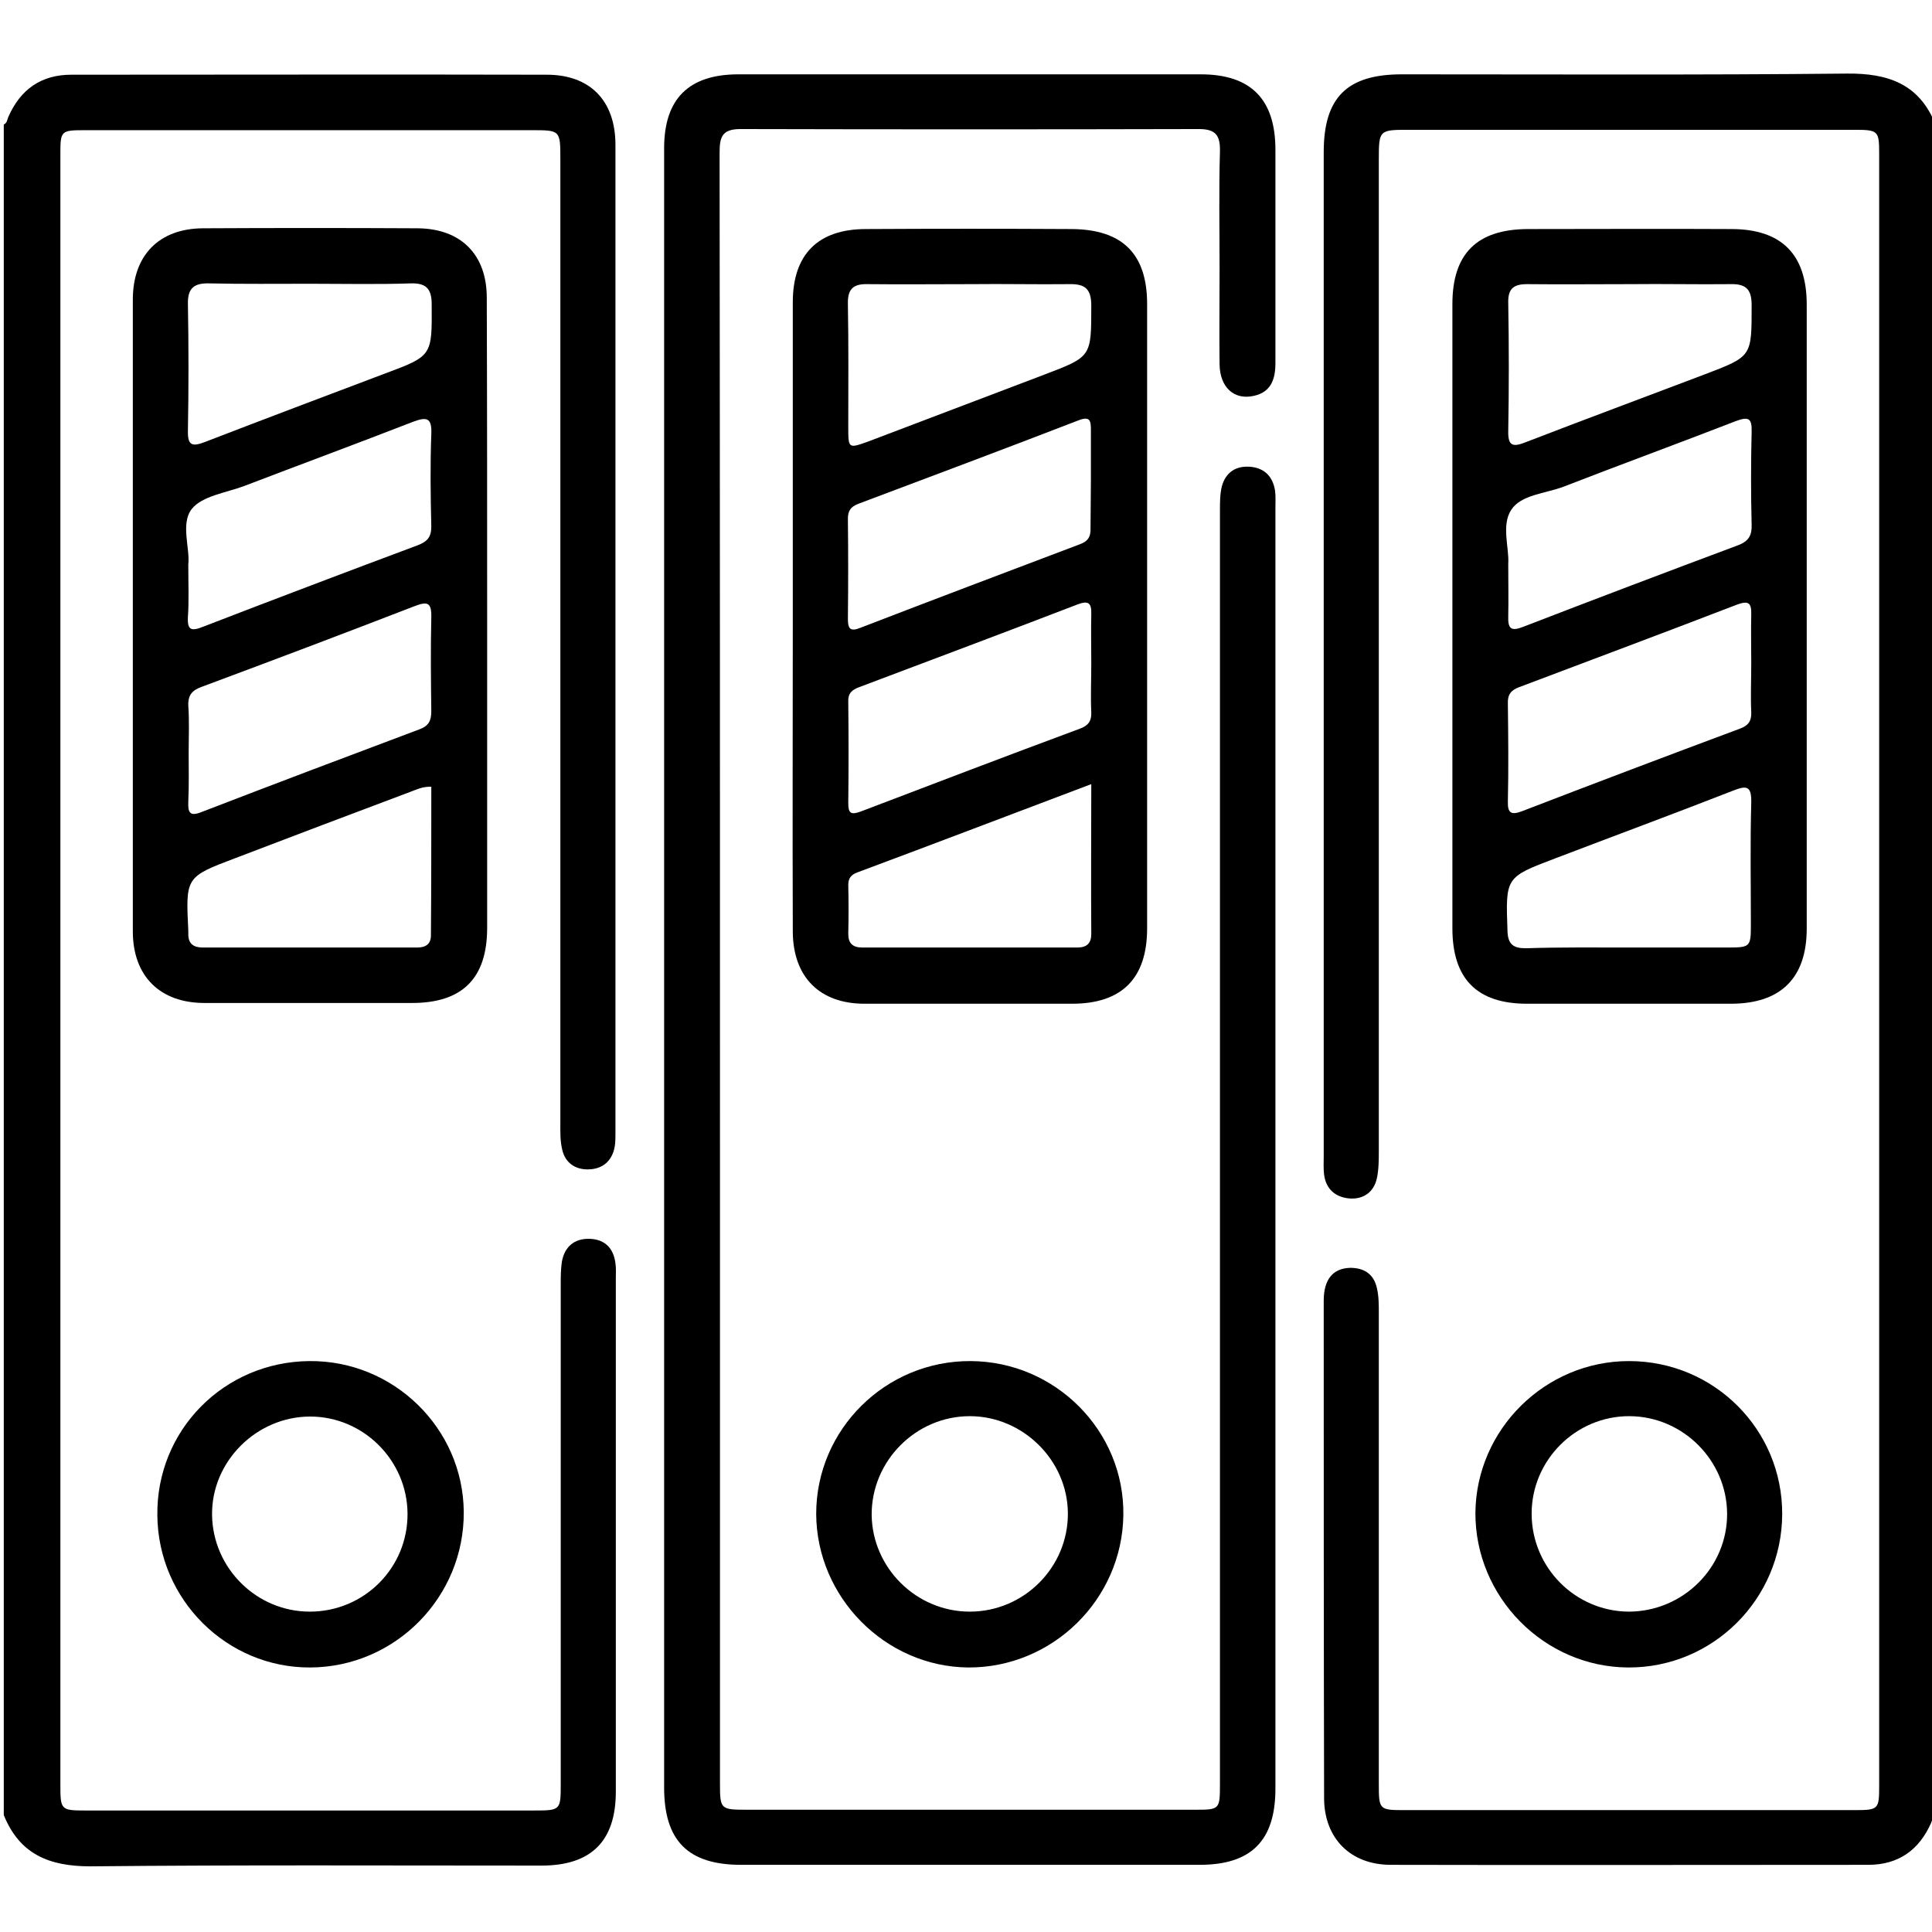
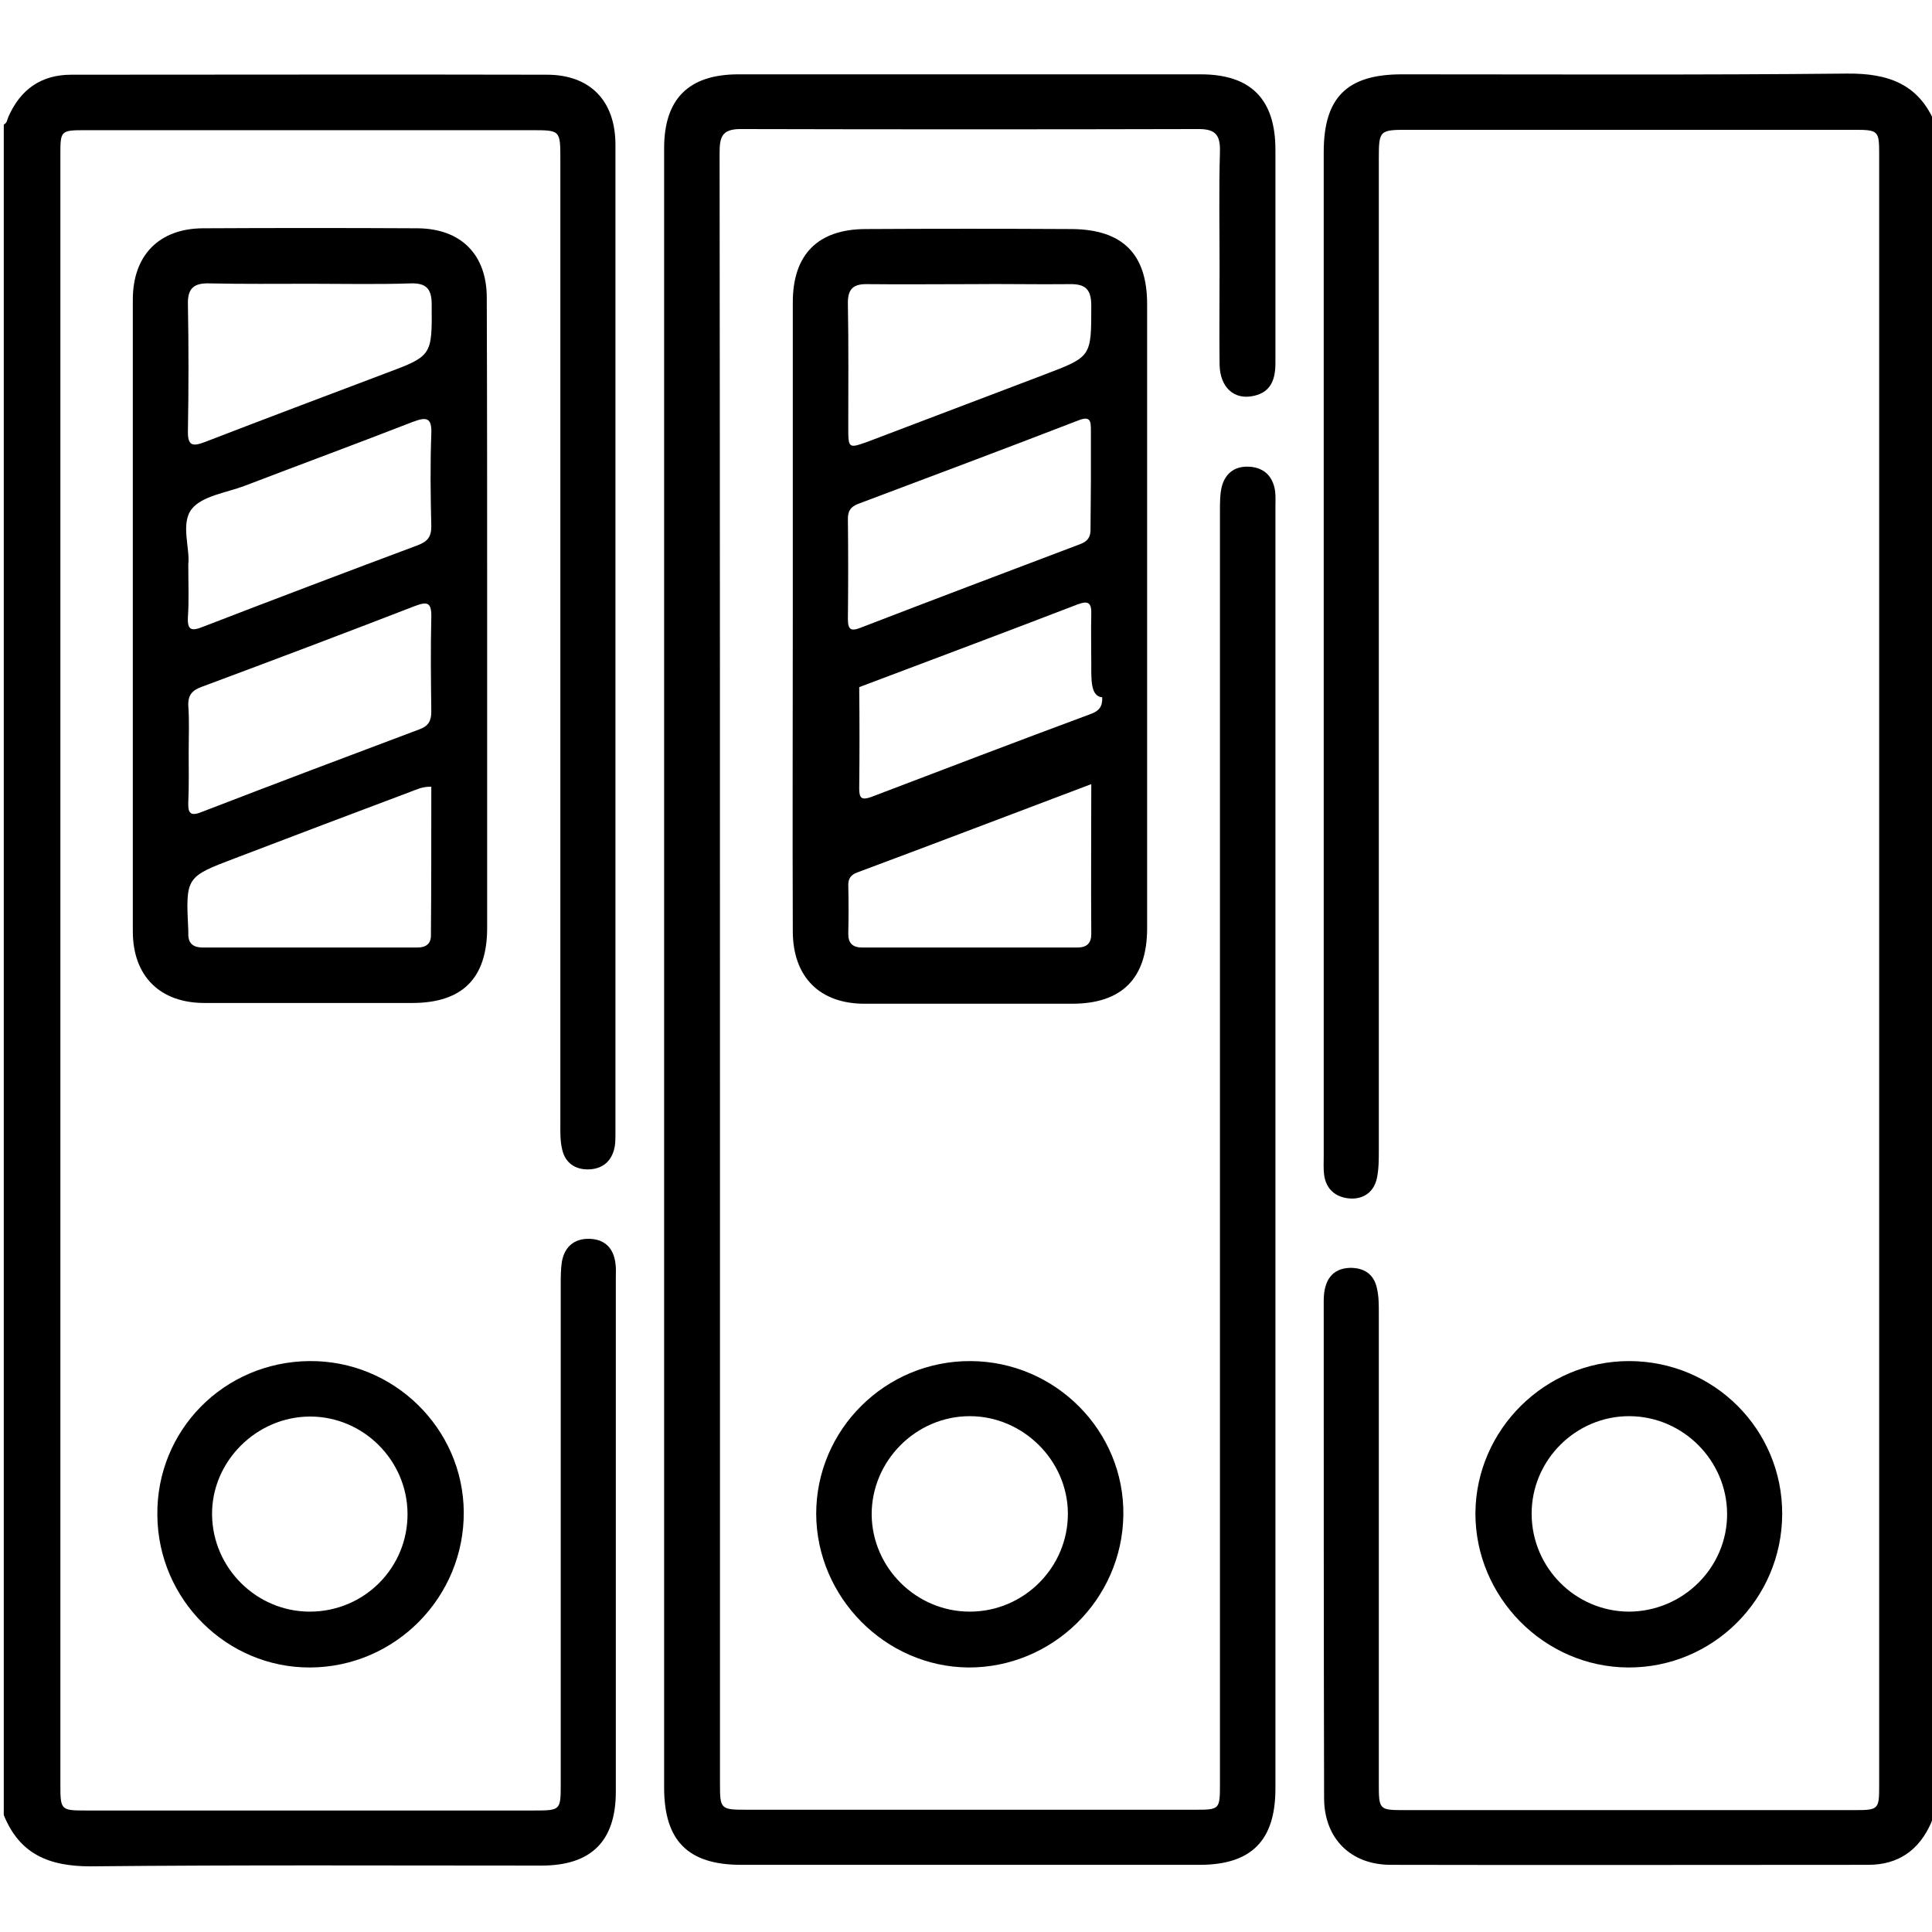
<svg xmlns="http://www.w3.org/2000/svg" version="1.1" id="Capa_1" x="0px" y="0px" viewBox="0 0 512 512" style="enable-background:new 0 0 512 512;" xml:space="preserve">
  <g id="sVa40l_1_">
    <g>
      <g>
        <path d="M513,481c-0.9,0.4-0.9,1.3-1.2,2c-3.2,7.3-8.7,11.2-16.7,11.2c-42.2,0-84.3,0.1-126.5,0c-10.7,0-17.6-7-17.7-17.5     c-0.1-44-0.1-88-0.1-132c0-5.6,2.4-8.5,6.8-8.7c3.8-0.1,6.5,1.6,7.3,5.4c0.5,2.1,0.5,4.3,0.5,6.5c0,41.5,0,83,0,124.5     c0,7.3,0,7.3,7.1,7.3c39.7,0,79.3,0,119,0c6.3,0,6.5-0.2,6.5-6.4c0-144.2,0-288.3,0-432.5c0-6.1-0.2-6.4-6.5-6.4     c-39.3,0-78.7,0-118,0c-8,0-8.1,0-8.1,7.9c0,87.5,0,175,0,262.5c0,2.5,0,5-0.5,7.4c-0.8,3.8-3.7,5.7-7.3,5.4     c-3.6-0.3-6.2-2.4-6.7-6.3c-0.2-1.6-0.1-3.3-0.1-5c0-88.7,0-177.3,0-266c0-14.5,6.2-20.6,20.7-20.6c39.3,0,78.7,0.2,118-0.2     c11-0.1,19.1,2.8,23.4,13.4C513,182.3,513,331.7,513,481z" />
        <path d="M1,33c0.9-0.4,0.9-1.3,1.2-2c3.2-7.3,8.7-11.2,16.7-11.2c42,0,84-0.1,126,0c11.5,0,18.2,6.9,18.2,18.6     c0,87.3,0,174.7,0,262c0,1.2,0,2.4-0.2,3.5c-0.7,3.8-3.2,5.9-6.9,6c-3.5,0.1-6.2-1.7-7-5.2c-0.6-2.4-0.5-5-0.5-7.4     c0-85,0-170,0-255c0-7.8,0-7.8-7.6-7.8c-39.5,0-79,0-118.5,0c-6.3,0-6.4,0.2-6.4,6.4c0,144,0,288,0,432c0,6.7,0.1,6.9,6.6,6.9     c39.7,0,79.3,0,119,0c6.9,0,7-0.1,7-6.9c0-44.2,0-88.3,0-132.5c0-2,0-4,0.3-6c0.7-4,3.3-6.2,7.3-6.1c4,0.1,6.4,2.4,6.9,6.5     c0.2,1.3,0.1,2.7,0.1,4c0,45.3,0,90.7,0,136c0,13.1-6.5,19.6-19.7,19.6c-39.8,0-79.7-0.2-119.5,0.2C13,494.6,5.2,491.4,1,481     C1,331.7,1,182.3,1,33z" />
        <path d="M176,256.8c0-72.5,0-145,0-217.5c0-13.1,6.5-19.6,19.7-19.6c40.8,0,81.7,0,122.5,0c13.3,0,19.8,6.6,19.8,20     c0,18.8,0,37.7,0,56.5c0,4.2-1.1,7.7-5.7,8.7c-5.2,1.2-9-2.2-9.1-8.3c-0.1-8.5,0-17,0-25.5c0-10.3-0.2-20.7,0.1-31     c0.1-4.3-1.2-5.9-5.6-5.9c-40.5,0.1-81,0.1-121.5,0c-5.1,0-5.5,2.4-5.5,6.5c0.1,90.5,0.1,181,0.1,271.5c0,53.3,0,106.7,0,160     c0,7.4,0,7.4,7.5,7.4c39.5,0,79,0,118.5,0c6.4,0,6.5-0.1,6.5-6.8c0-112.5,0-225,0-337.5c0-2.1,0-4.4,0.5-6.4     c1-3.7,3.7-5.5,7.5-5.2c3.8,0.3,6,2.6,6.6,6.3c0.2,1.5,0.1,3,0.1,4.5c0,113.2,0,226.3,0,339.5c0,13.8-6.4,20.2-20.1,20.2     c-40.5,0-81,0-121.5,0c-14.1,0-20.4-6.4-20.4-20.5C176,401.5,176,329.2,176,256.8z" />
-         <path d="M210.1,163.5c0-27.8,0-55.6,0-83.4c0-12.7,6.7-19.4,19.4-19.4c18.2-0.1,36.3-0.1,54.5,0c13.5,0.1,20,6.6,20,19.9     c0,55.1,0,110.3,0,165.4c0,13.3-6.7,20-19.9,20c-18.3,0-36.6,0-55,0c-11.9,0-18.9-7.1-19-19C210,219.1,210.1,191.3,210.1,163.5z      M289.1,127.5C289.2,127.5,289.2,127.5,289.1,127.5c0-4.5,0-9,0-13.5c0-2.5-0.2-3.8-3.3-2.6c-19.4,7.5-38.9,14.8-58.3,22.1     c-2.1,0.8-2.8,1.9-2.8,4c0.1,8.8,0.1,17.7,0,26.5c0,2.9,0.8,3.4,3.5,2.3c19.2-7.4,38.5-14.7,57.8-22c2.3-0.8,3.1-2,3-4.4     C289,135.8,289.1,131.6,289.1,127.5z M289.2,175.8c0-4.3-0.1-8.7,0-13c0.1-3.1-0.8-3.7-3.7-2.6c-19.2,7.4-38.5,14.6-57.8,21.9     c-1.9,0.7-3,1.6-2.9,3.9c0.1,9,0.1,18,0,26.9c0,2.6,0.7,3.1,3.2,2.2c19.4-7.4,38.8-14.8,58.2-22c2.2-0.8,3.1-2,3-4.4     C289,184.5,289.2,180.2,289.2,175.8z M257.4,75.3c-9.2,0-18.3,0.1-27.5,0c-3.9-0.1-5.3,1.4-5.2,5.3c0.2,10.8,0.1,21.6,0.1,32.5     c0,5.8,0,5.8,5.3,3.9c15.5-5.9,31.1-11.8,46.6-17.7c12.6-4.8,12.5-4.7,12.5-18.3c0-4.5-1.7-5.8-5.9-5.7     C274.7,75.4,266.1,75.2,257.4,75.3z M289.2,207.8c-21.2,8-41.6,15.8-62,23.4c-1.6,0.6-2.4,1.5-2.4,3.3c0.1,4.3,0.1,8.7,0,13     c0,2.5,1.2,3.6,3.7,3.6c19,0,38,0,57,0c2.5,0,3.7-1.1,3.7-3.6C289.1,234.5,289.2,221.6,289.2,207.8z" />
+         <path d="M210.1,163.5c0-27.8,0-55.6,0-83.4c0-12.7,6.7-19.4,19.4-19.4c18.2-0.1,36.3-0.1,54.5,0c13.5,0.1,20,6.6,20,19.9     c0,55.1,0,110.3,0,165.4c0,13.3-6.7,20-19.9,20c-18.3,0-36.6,0-55,0c-11.9,0-18.9-7.1-19-19C210,219.1,210.1,191.3,210.1,163.5z      M289.1,127.5C289.2,127.5,289.2,127.5,289.1,127.5c0-4.5,0-9,0-13.5c0-2.5-0.2-3.8-3.3-2.6c-19.4,7.5-38.9,14.8-58.3,22.1     c-2.1,0.8-2.8,1.9-2.8,4c0.1,8.8,0.1,17.7,0,26.5c0,2.9,0.8,3.4,3.5,2.3c19.2-7.4,38.5-14.7,57.8-22c2.3-0.8,3.1-2,3-4.4     C289,135.8,289.1,131.6,289.1,127.5z M289.2,175.8c0-4.3-0.1-8.7,0-13c0.1-3.1-0.8-3.7-3.7-2.6c-19.2,7.4-38.5,14.6-57.8,21.9     c0.1,9,0.1,18,0,26.9c0,2.6,0.7,3.1,3.2,2.2c19.4-7.4,38.8-14.8,58.2-22c2.2-0.8,3.1-2,3-4.4     C289,184.5,289.2,180.2,289.2,175.8z M257.4,75.3c-9.2,0-18.3,0.1-27.5,0c-3.9-0.1-5.3,1.4-5.2,5.3c0.2,10.8,0.1,21.6,0.1,32.5     c0,5.8,0,5.8,5.3,3.9c15.5-5.9,31.1-11.8,46.6-17.7c12.6-4.8,12.5-4.7,12.5-18.3c0-4.5-1.7-5.8-5.9-5.7     C274.7,75.4,266.1,75.2,257.4,75.3z M289.2,207.8c-21.2,8-41.6,15.8-62,23.4c-1.6,0.6-2.4,1.5-2.4,3.3c0.1,4.3,0.1,8.7,0,13     c0,2.5,1.2,3.6,3.7,3.6c19,0,38,0,57,0c2.5,0,3.7-1.1,3.7-3.6C289.1,234.5,289.2,221.6,289.2,207.8z" />
        <path d="M129.1,163.5c0,27.5,0,55,0,82.4c0,13.4-6.6,19.9-19.9,19.9c-18.3,0-36.6,0-55,0c-11.8,0-19-7.1-19-19     c0-55.8,0-111.6,0-167.4c0-11.7,6.9-18.8,18.5-18.9c19-0.1,38-0.1,57,0c11.5,0.1,18.3,7,18.3,18.4     C129.1,107.2,129.1,135.4,129.1,163.5z M50,199.5C50,199.5,50,199.5,50,199.5c0,4.3,0.1,8.6-0.1,13c-0.1,2.7,0.3,4,3.5,2.7     c19.2-7.4,38.5-14.7,57.7-21.9c2.5-0.9,3.2-2.3,3.2-4.8c-0.1-8.3-0.2-16.6,0-24.9c0.1-4.2-1.2-4.2-4.6-2.9     C91.1,167.9,72.3,175,53.5,182c-2.5,0.9-3.7,2.1-3.6,5C50.2,191.1,50,195.3,50,199.5z M49.9,149.6c0,5.3,0.2,9.6-0.1,13.9     c-0.2,3.6,1,3.8,4,2.6c18.9-7.3,37.9-14.5,56.9-21.6c2.6-1,3.6-2.2,3.6-5c-0.2-8.2-0.3-16.3,0-24.5c0.2-4.5-1.4-4.5-4.9-3.2     c-14.9,5.8-29.8,11.3-44.7,17c-4.8,1.8-11.1,2.6-13.9,6.1C47.8,138.8,50.4,145.3,49.9,149.6z M82.4,75.2c-9,0-18,0.1-27-0.1     c-4-0.1-5.7,1.3-5.6,5.5c0.2,11.2,0.2,22.3,0,33.5c-0.1,4.1,1.2,4.3,4.6,3c15.8-6.1,31.7-12.1,47.6-18.1     c12.6-4.7,12.5-4.7,12.4-18.4c0-4.1-1.5-5.6-5.5-5.5C100.1,75.4,91.2,75.2,82.4,75.2z M114.3,208.5c-2.4-0.1-4,0.8-5.7,1.4     c-15.4,5.8-30.8,11.6-46.2,17.5c-13.2,5-13.2,5-12.5,19.2c0,0.3,0,0.7,0,1c0,2.5,1.4,3.5,3.8,3.5c19,0,38,0,56.9,0     c2.2,0,3.6-0.9,3.6-3.2C114.3,234.9,114.3,221.7,114.3,208.5z" />
-         <path d="M384.9,163c0-27.5,0-55,0-82.4c0-13.4,6.5-19.8,19.9-19.9c18,0,36-0.1,54,0c13.3,0,20,6.7,20,20c0,55.1,0,110.3,0,165.4     c0,13.1-6.9,19.9-20.1,19.9c-18,0-36,0-54,0c-13.3,0-19.8-6.6-19.8-20C384.9,218.3,384.9,190.6,384.9,163z M399.7,149.4     c0,5.2,0.1,9.6,0,13.9c-0.1,3.3,0.7,4.1,4,2.8c18.9-7.3,37.9-14.5,56.9-21.6c2.9-1.1,3.7-2.7,3.6-5.5c-0.2-8.2-0.2-16.3,0-24.5     c0.1-3.6-0.7-4.2-4.2-2.9c-15.2,5.9-30.5,11.5-45.7,17.4c-4.8,1.8-11.2,2.1-13.8,6.1C397.8,139.2,400,145.2,399.7,149.4z      M464.1,175.8c0-4.3-0.1-8.7,0-13c0.1-3.2-0.9-3.6-3.7-2.6c-19.2,7.4-38.5,14.6-57.8,21.9c-2.2,0.8-3.1,2-3,4.4     c0.1,8.6,0.2,17.3,0,25.9c-0.1,3.2,1,3.6,3.7,2.6c19.2-7.4,38.5-14.7,57.8-21.9c2.2-0.8,3.1-2,3-4.4     C463.9,184.4,464.1,180.1,464.1,175.8z M432.1,75.3c-9.1,0-18.3,0.1-27.4,0c-3.6,0-5.1,1.2-5,5c0.2,11.3,0.2,22.6,0,33.9     c-0.1,4.1,1.3,4.3,4.6,3c15.8-6.1,31.7-12,47.5-18c12.6-4.8,12.4-4.7,12.4-18.4c0-4.2-1.6-5.6-5.6-5.5     C449.7,75.4,440.9,75.2,432.1,75.3z M431.8,251.1c8.6,0,17.3,0,25.9,0c6.1,0,6.3-0.1,6.3-6c0-10.8-0.2-21.6,0.1-32.4     c0.1-4.7-1.4-4.5-5-3.1c-15.6,6.1-31.3,11.9-47,17.9c-13.2,5-13.1,5-12.6,19.2c0.1,3.5,1.5,4.6,4.8,4.6     C413.6,251,422.7,251.1,431.8,251.1z" />
        <path d="M257.2,360.7c22.5,0.1,40.8,18.5,40.5,40.8c-0.3,22.4-18.8,40.5-41.1,40.4c-22-0.2-40.2-18.6-40.3-40.7     C216.3,378.8,234.7,360.6,257.2,360.7z M257,427.1c14.4,0,26.1-11.8,26-26.1c-0.1-14-11.9-25.7-26-25.7     c-14.3,0-26.1,11.9-26,26.2C231.2,415.6,242.9,427.1,257,427.1z" />
        <path d="M431.7,360.7c22.6,0,40.7,18.2,40.6,40.6c-0.1,22.5-18.4,40.7-40.8,40.6c-22.3-0.1-40.6-18.7-40.5-41     C391.2,378.8,409.5,360.7,431.7,360.7z M431.6,427.1c14.4,0,26.2-11.7,26.1-26c-0.1-14.1-11.7-25.7-25.8-25.8     c-14.3-0.1-26.1,11.7-26,26C406,415.5,417.5,427,431.6,427.1z" />
        <path d="M82,360.7c22.3-0.2,40.7,17.8,40.9,39.9c0.2,22.6-18.1,41.2-40.7,41.3c-22.1,0.1-40.3-18-40.5-40.3     C41.4,379.1,59.3,360.9,82,360.7z M82.1,427.1c14.4,0,26-11.6,25.9-26c-0.1-14.1-11.7-25.7-25.8-25.7c-14.2,0-26.2,11.9-26,26.1     C56.4,415.6,68,427.1,82.1,427.1z" />
      </g>
    </g>
  </g>
</svg>